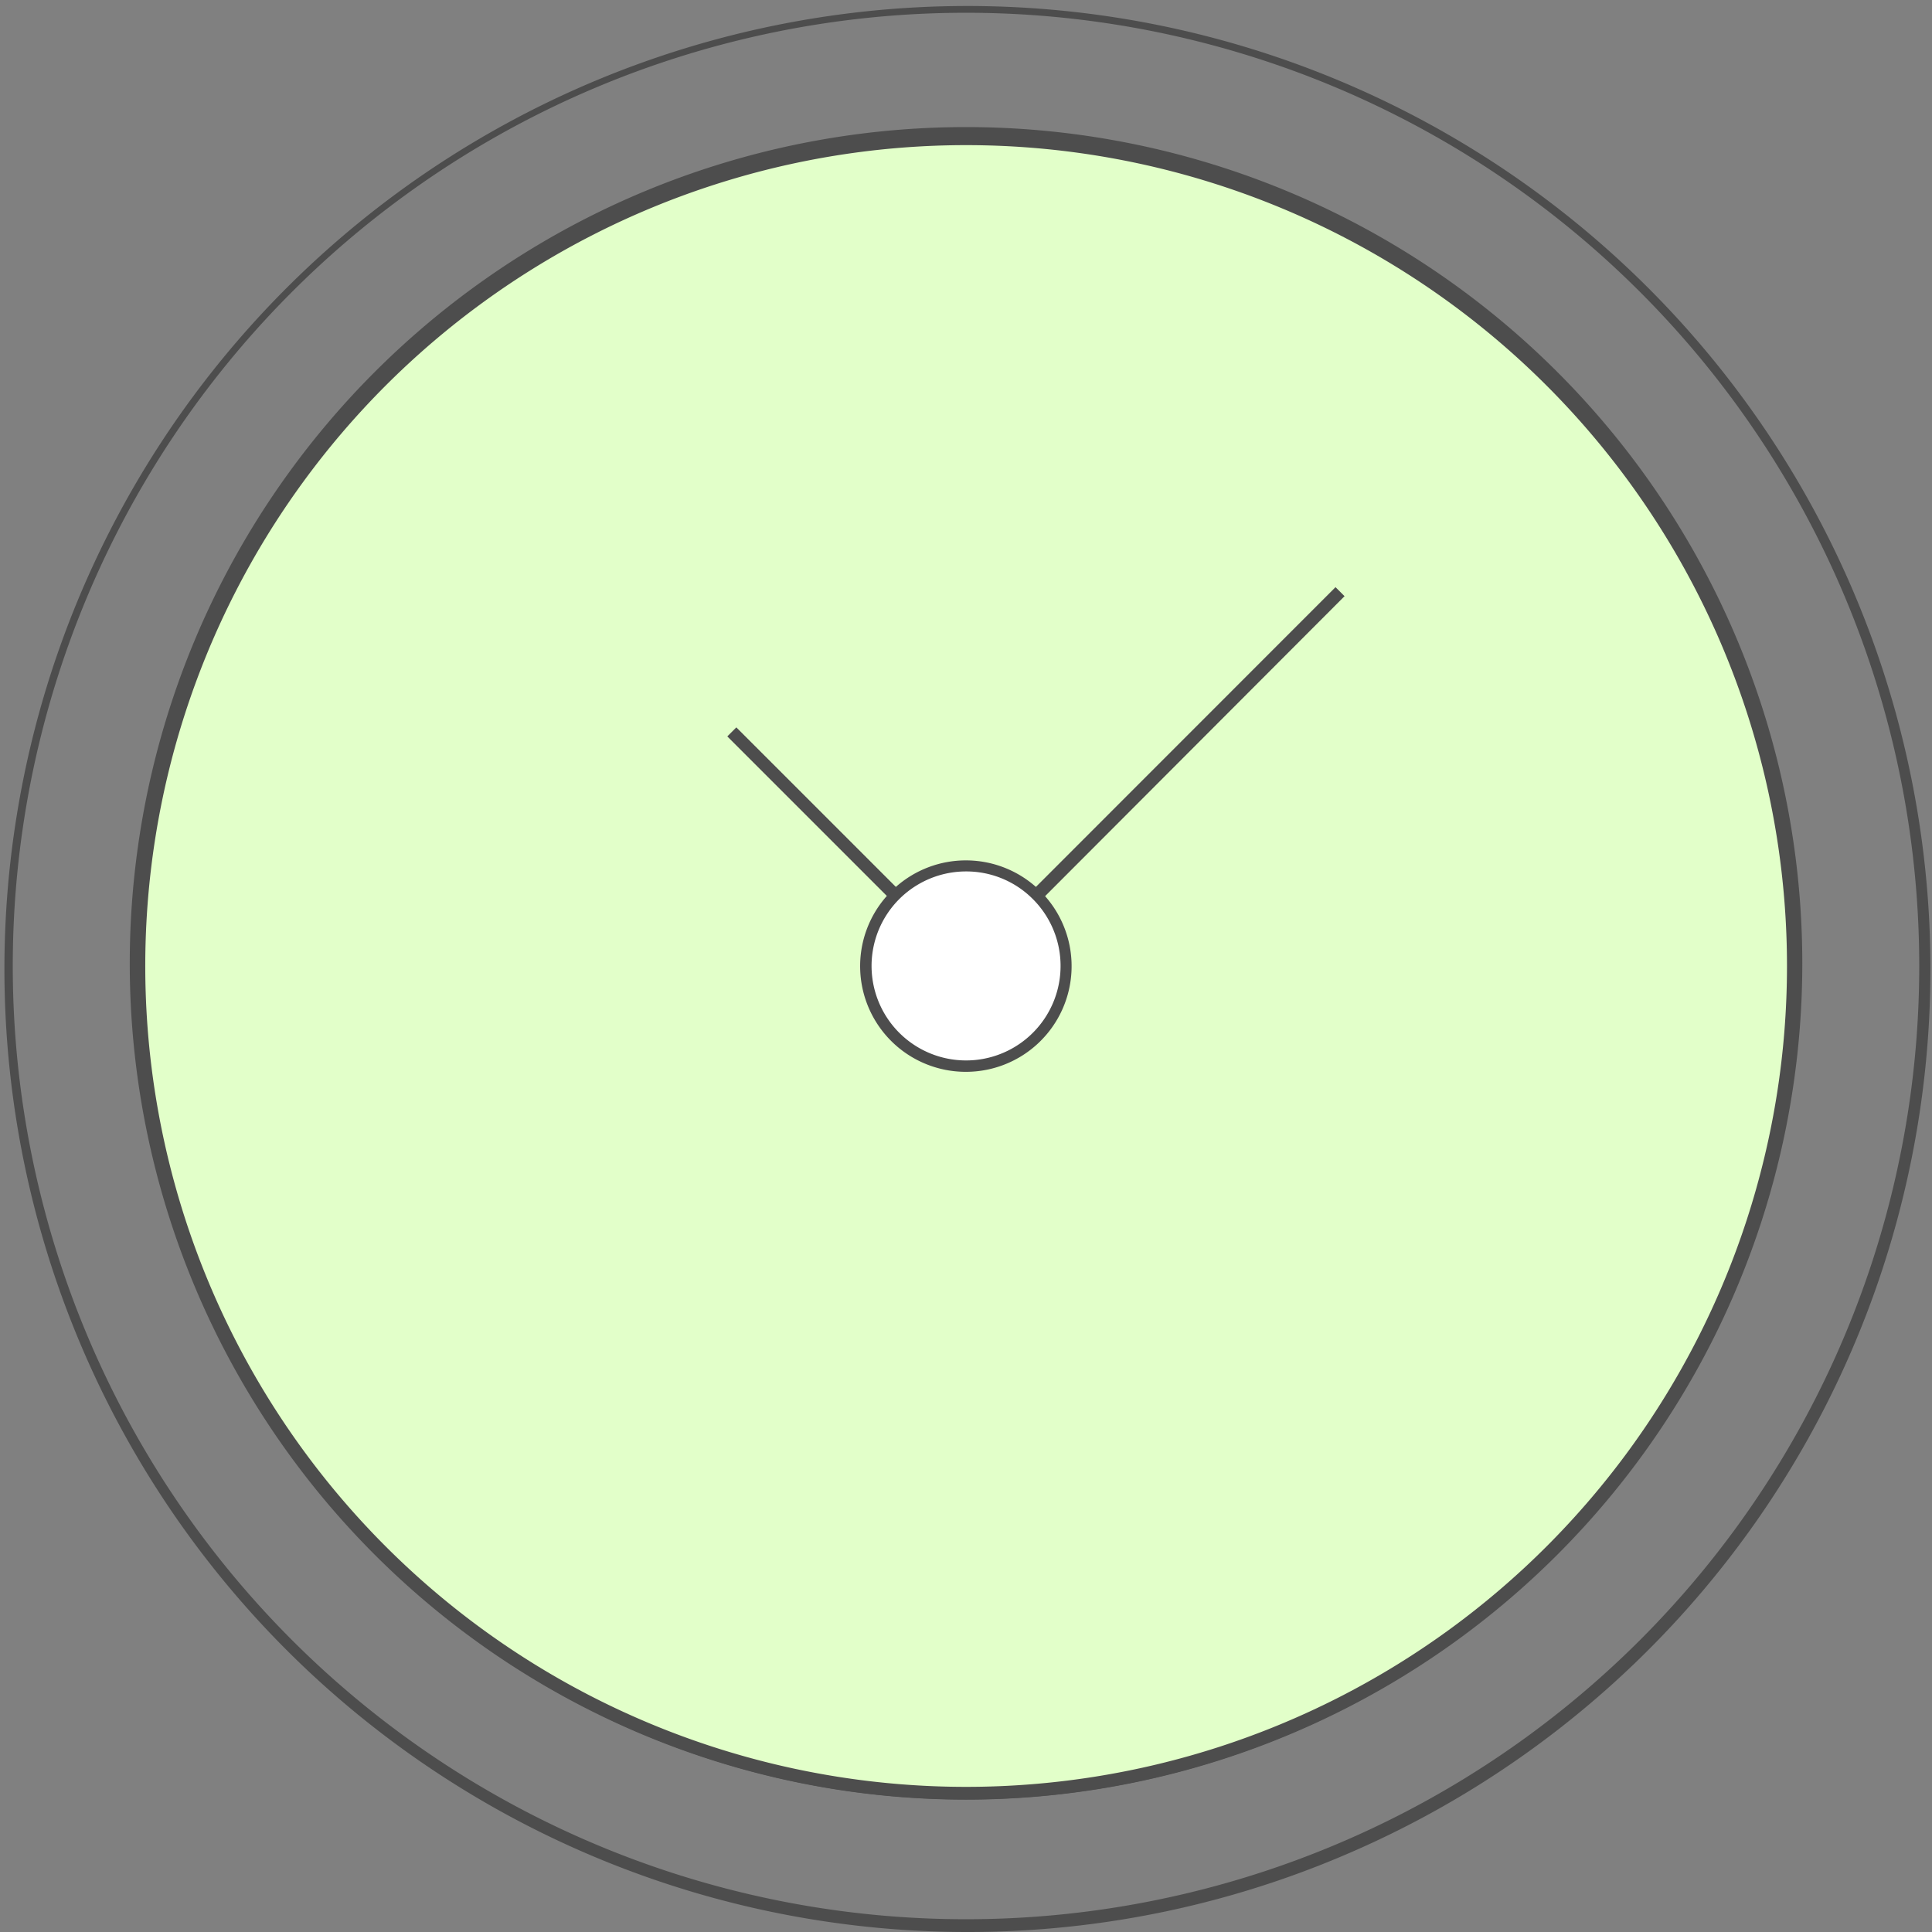
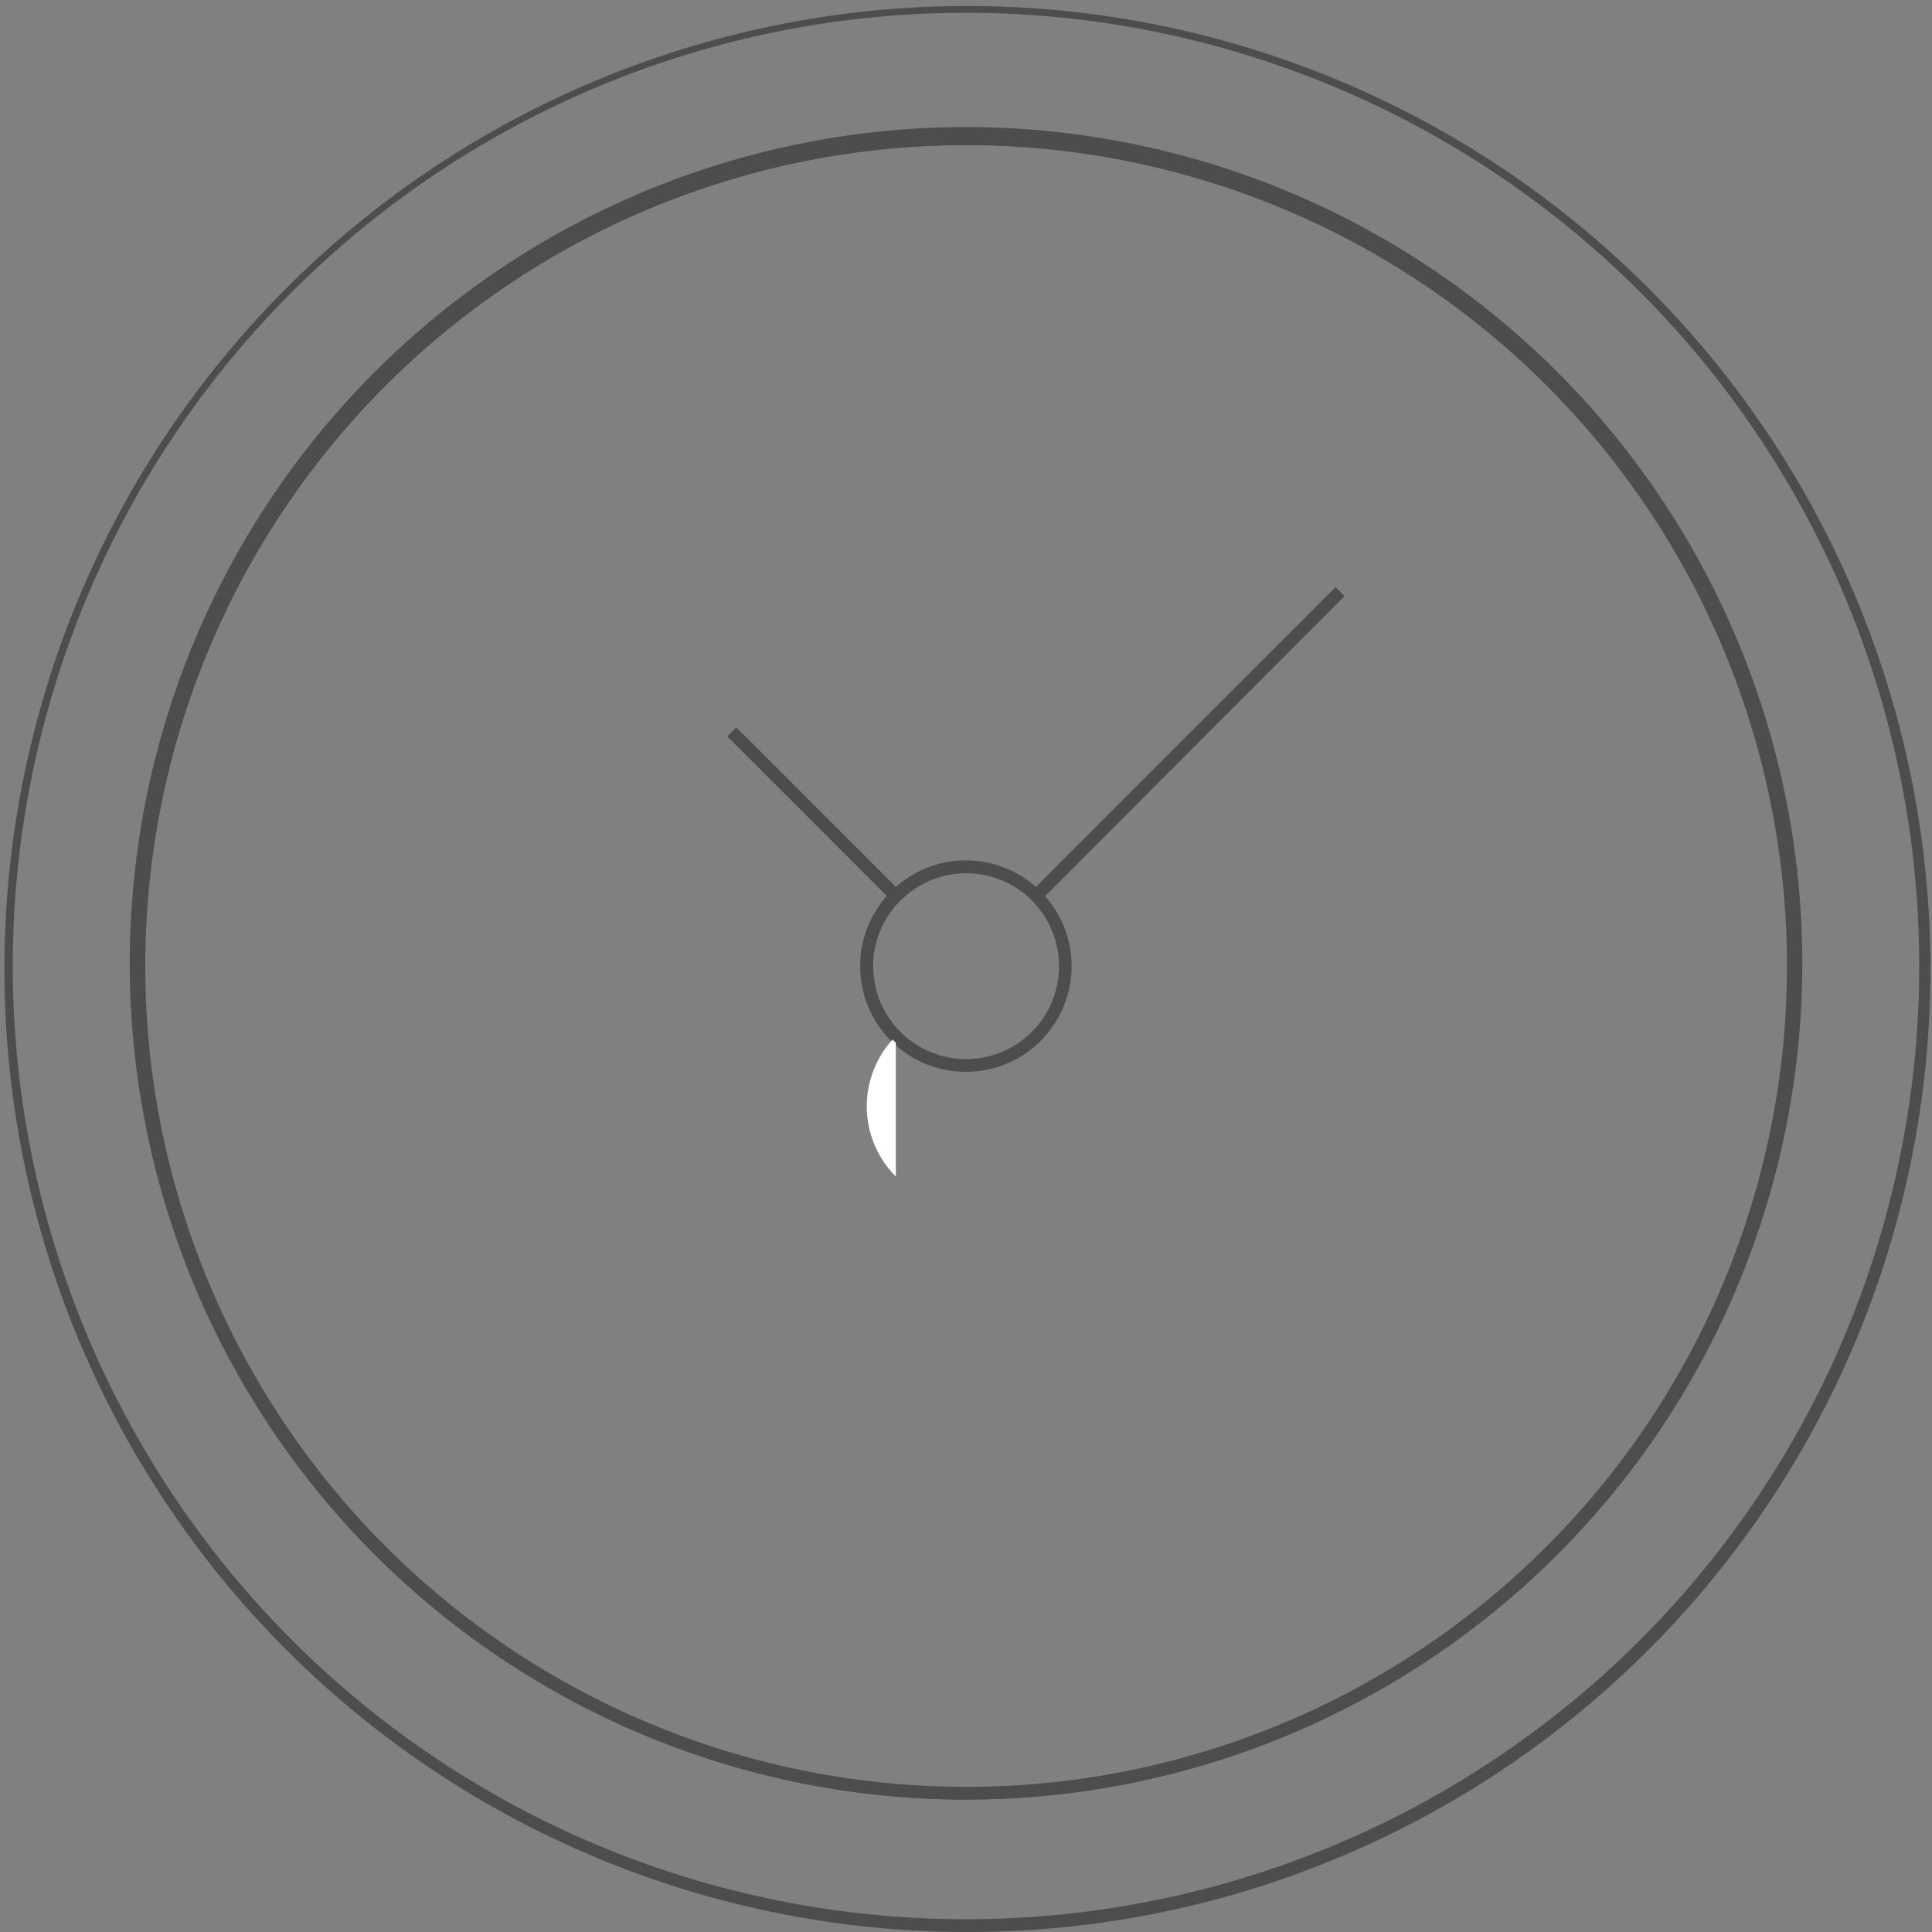
<svg xmlns="http://www.w3.org/2000/svg" width="60.554" height="60.554" viewBox="0 0 60.554 60.554">
  <rect x="0" y="0" width="60.554" height="60.554" fill="#808080" stroke="none" />
  <defs>
    <style>.a{fill:#4d4d4d;}.b{fill:#e2ffc9;}.c{fill:#fff;}</style>
  </defs>
  <g transform="translate(-0.623 -0.623)">
    <path class="a" d="M38.61,68.887A30.183,30.183,0,1,1,50.4,66.508,30.088,30.088,0,0,1,38.61,68.887Zm0-60.154a29.877,29.877,0,1,0,0,59.754h0a29.877,29.877,0,1,0,0-59.754Zm0,56a26.128,26.128,0,1,1,0-52.256h0a26.128,26.128,0,1,1,0,52.256Zm0-51.856a25.757,25.757,0,1,0,.023,0Z" transform="translate(-7.71 -7.71)" />
-     <path class="b" d="M68.6,94.524A25.928,25.928,0,1,0,42.667,68.6,25.927,25.927,0,0,0,68.6,94.524ZM66.4,66.4a3.111,3.111,0,0,1,4.4,0l6.07-6.08,3.455-3.455L70.794,66.4a3.112,3.112,0,1,1-4.4,0h0L61.26,61.266Z" transform="translate(-37.696 -37.696)" />
    <path class="a" d="M68.6,94.724h-.006a26.211,26.211,0,1,1,.006,0ZM68.6,42.868a25.728,25.728,0,1,0,0,51.456v.2l0-.2v0a25.728,25.728,0,1,0,0-51.456Zm0,29.045A3.312,3.312,0,0,1,66.115,66.4l-5-5,.283-.283,5,5a3.312,3.312,0,0,1,4.389,0l9.391-9.395h0l.283.283L75.83,61.644l-4.755,4.763a3.312,3.312,0,0,1-2.481,5.506Zm-2.169-5.255a2.912,2.912,0,1,0,4.227-.116l-.11-.11a2.911,2.911,0,0,0-4,.11Z" transform="translate(-37.696 -37.696)" />
-     <path class="c" d="M231.331,235.712a3.112,3.112,0,1,0,0-4.4h0a3.111,3.111,0,0,0,0,4.4Z" transform="translate(-202.63 -202.614)" />
+     <path class="c" d="M231.331,235.712h0a3.111,3.111,0,0,0,0,4.4Z" transform="translate(-202.63 -202.614)" />
    <path class="a" d="M233.532,236.774a3.262,3.262,0,1,1,2.306-.955A3.241,3.241,0,0,1,233.532,236.774Zm0-6.224a2.962,2.962,0,1,0,2.094.867A2.943,2.943,0,0,0,233.532,230.55Z" transform="translate(-202.63 -202.614)" />
  </g>
</svg>